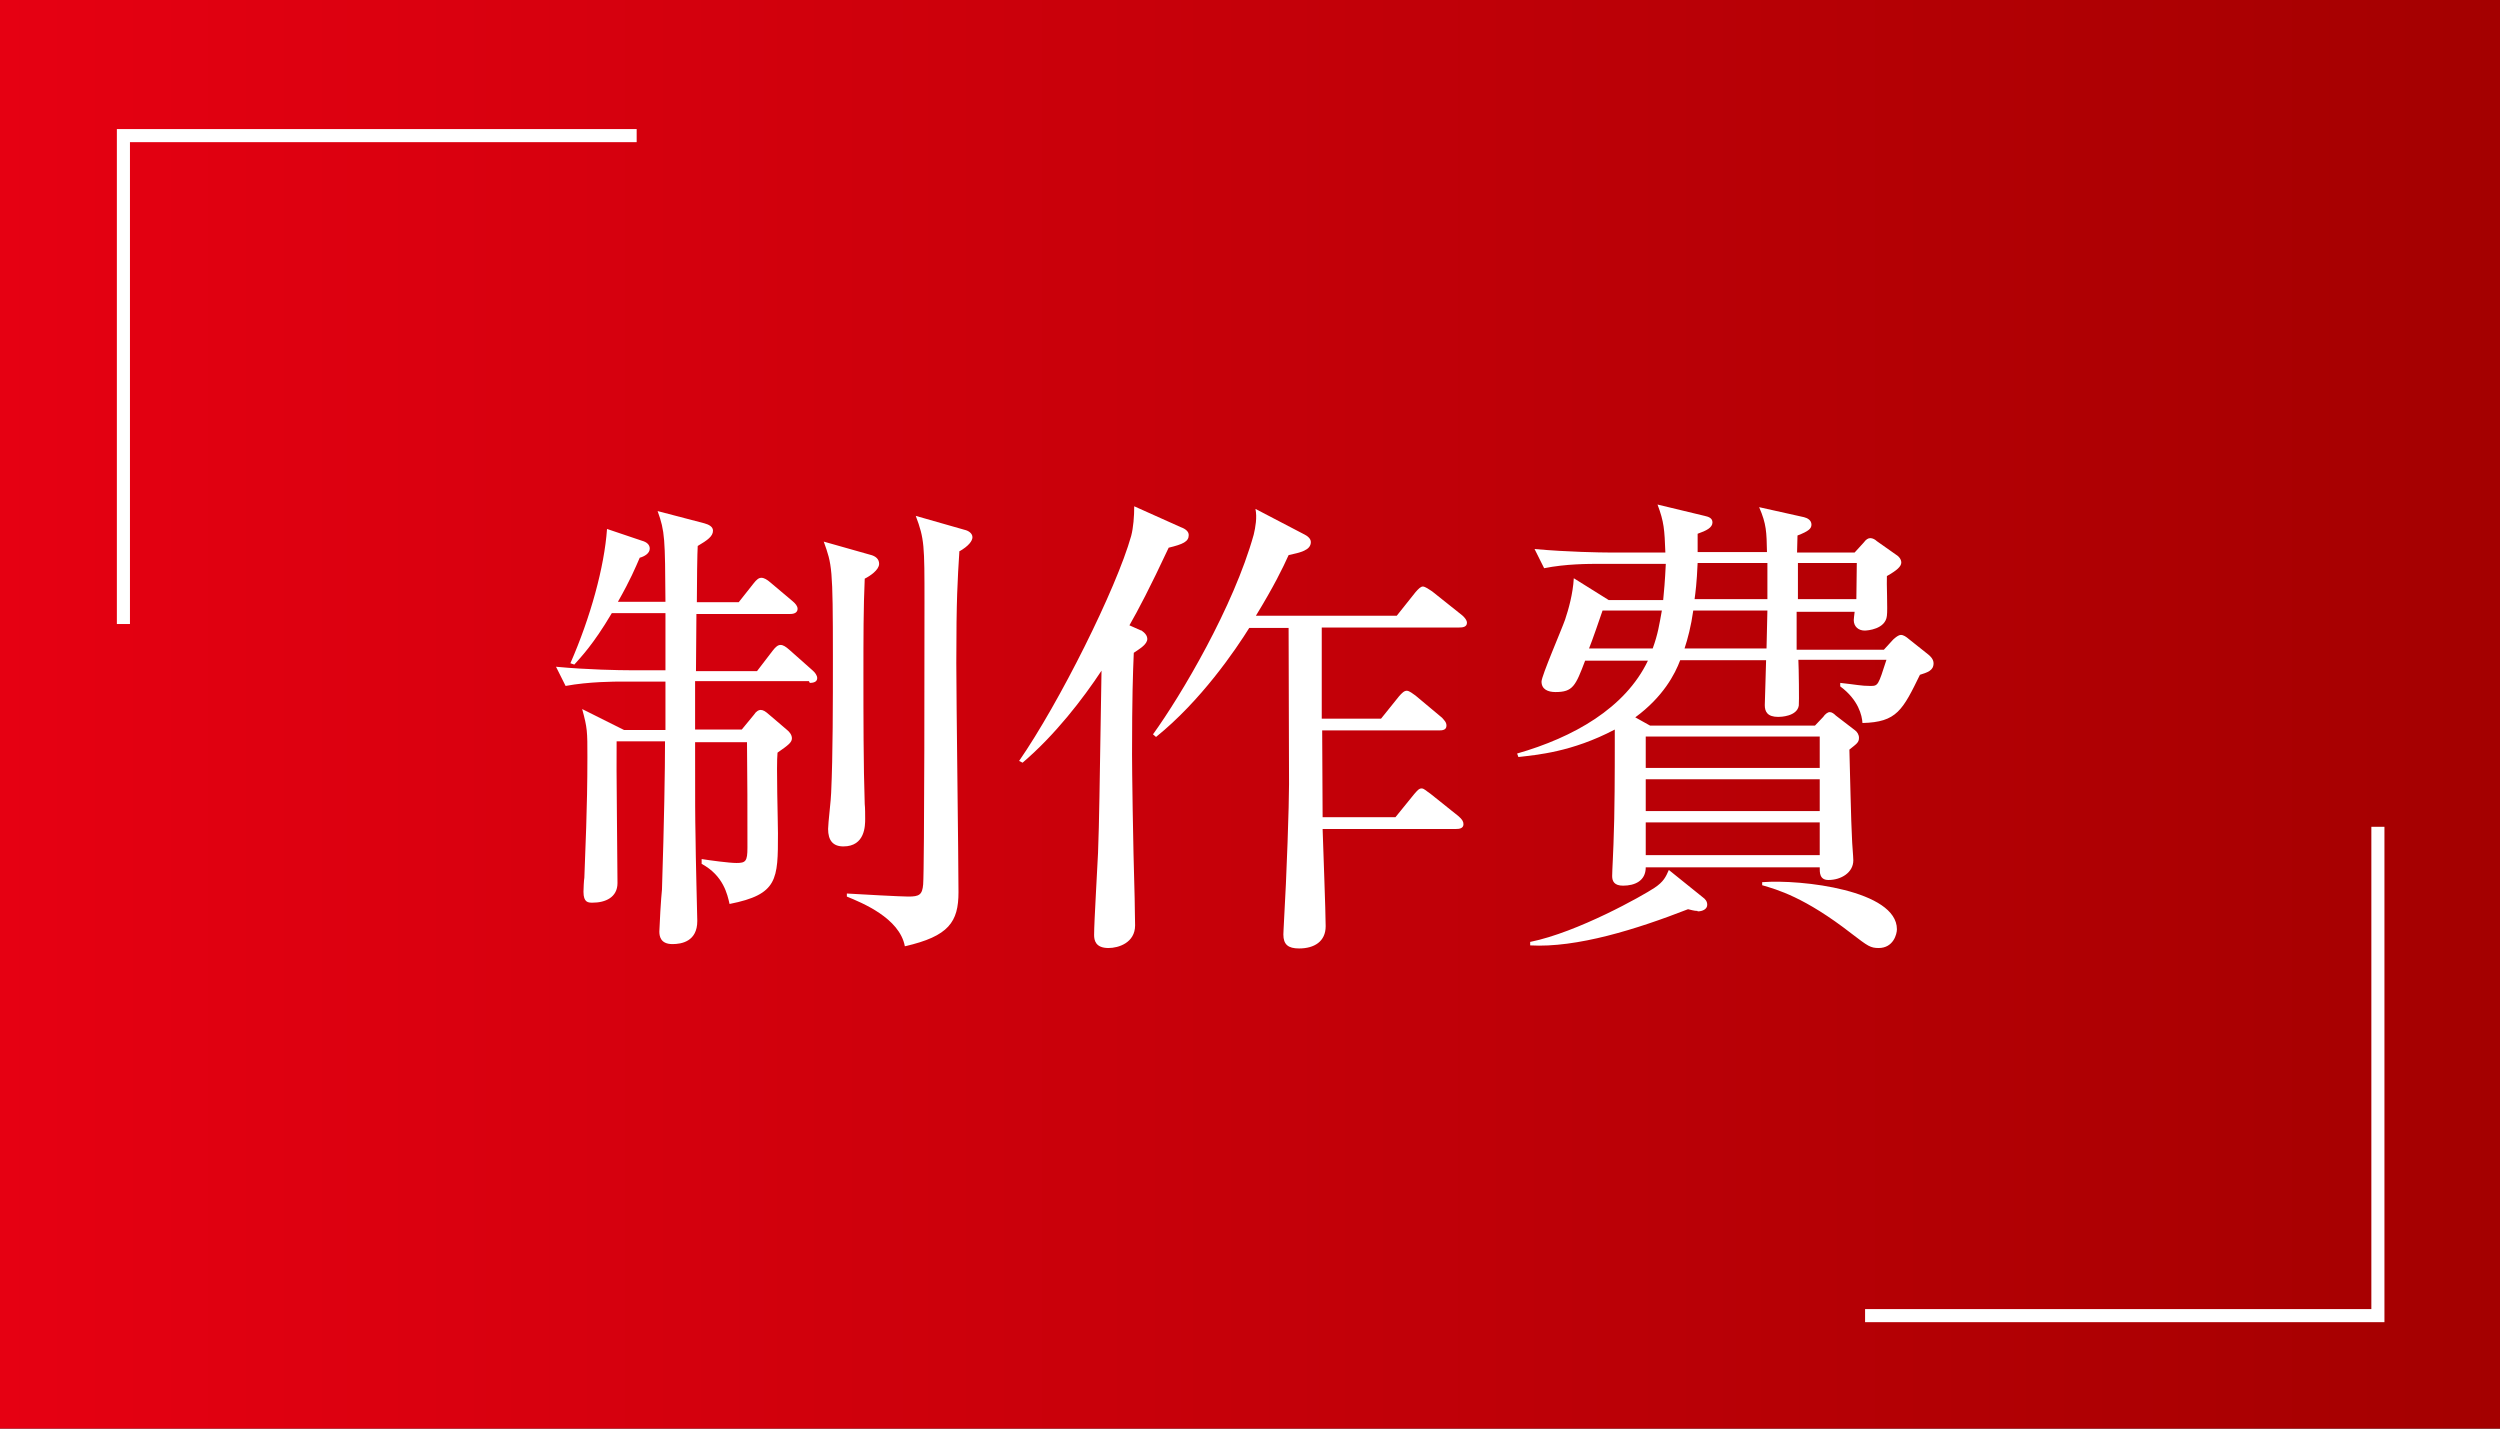
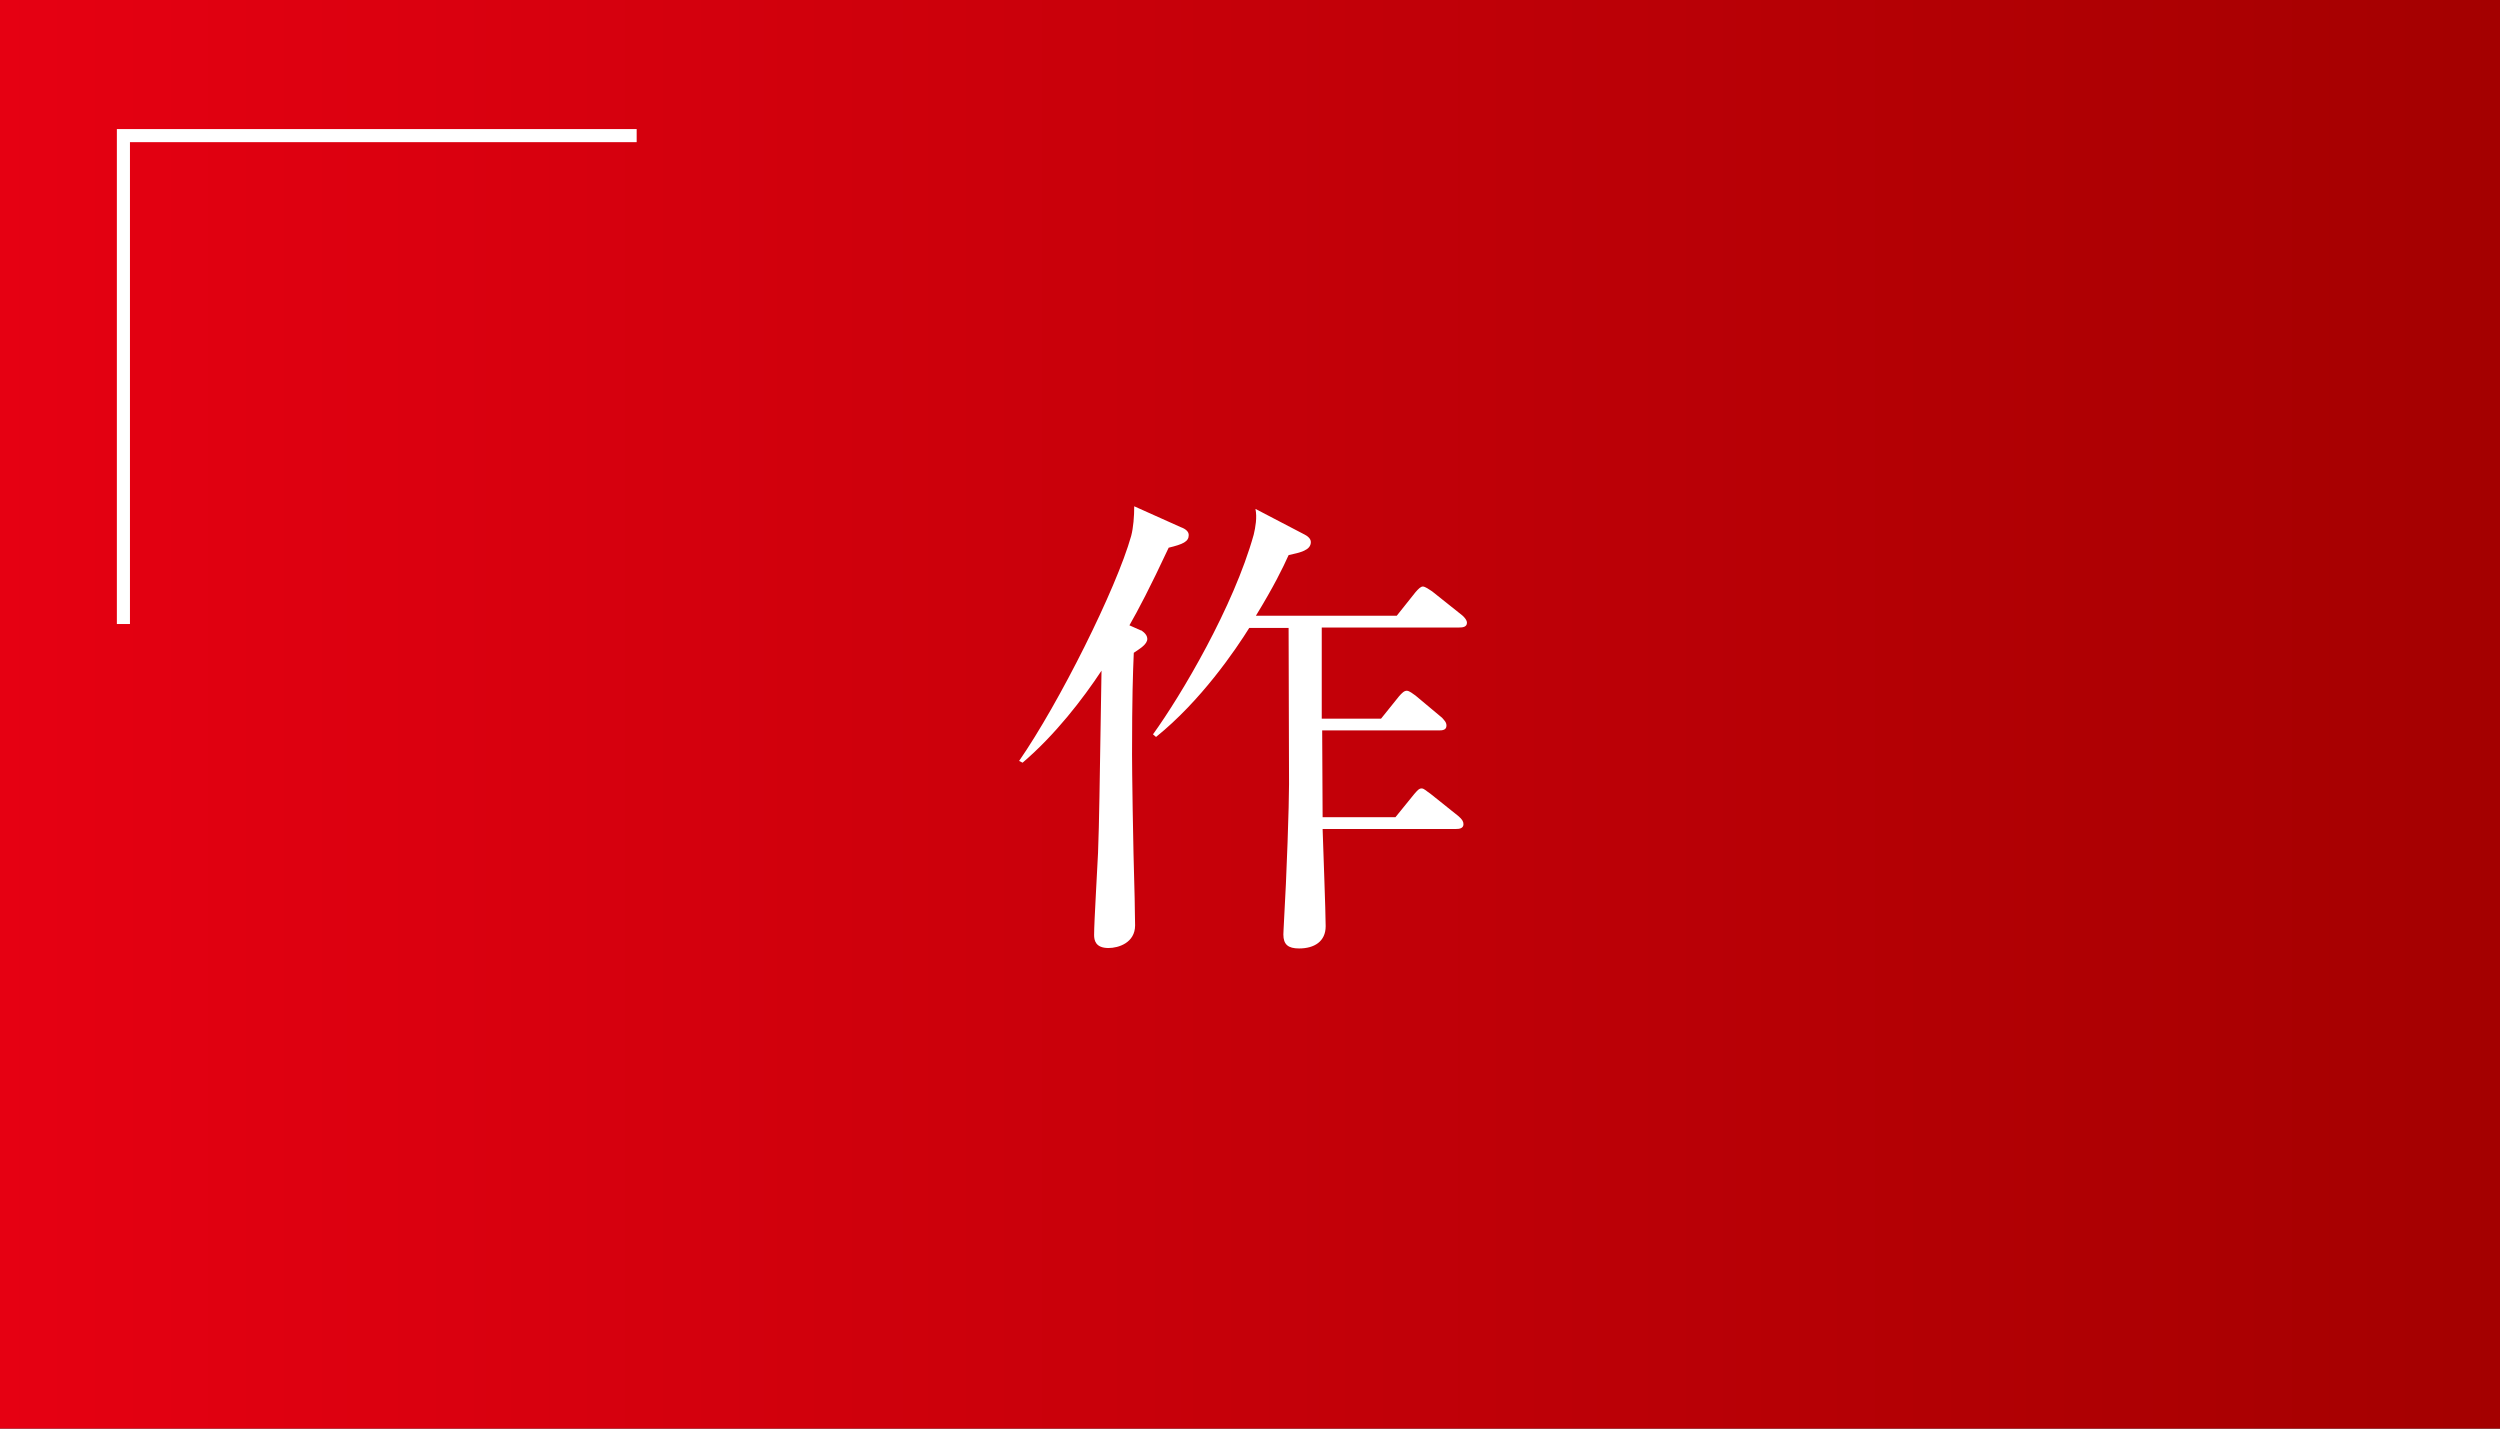
<svg xmlns="http://www.w3.org/2000/svg" id="_レイヤー_2" viewBox="0 0 57.33 32.76">
  <rect x="0" y="0" width="57.33" height="32.76" fill="#333333" stroke="none" />
  <defs>
    <style>.cls-1{fill:none;stroke:#fff;stroke-miterlimit:10;stroke-width:.3px;}.cls-2{fill:#fff;}.cls-3{fill:url(#_名称未設定グラデーション_7);}</style>
    <linearGradient id="_名称未設定グラデーション_7" x1="0" y1="16.38" x2="57.33" y2="16.38" gradientUnits="userSpaceOnUse">
      <stop offset="0" stop-color="#e60012" />
      <stop offset="1" stop-color="#a40000" />
    </linearGradient>
  </defs>
  <g id="_レイヤー_1-2">
    <rect class="cls-3" width="57.33" height="32.76" />
    <polyline class="cls-1" points="14.6 3.11 2.83 3.11 2.83 14.31" />
-     <polyline class="cls-1" points="42.77 30.17 54.53 30.17 54.53 18.96" />
-     <path class="cls-2" d="m18.55,15.62h-2.61v1.11h1.07l.28-.34c.05-.08.11-.11.15-.11.06,0,.11.03.2.11l.41.35c.05.04.11.11.11.19,0,.09-.07.15-.33.33-.03.29.01,1.58.01,1.85,0,1.06,0,1.4-1.11,1.62-.05-.22-.14-.65-.64-.92v-.11c.19.03.63.09.8.09.21,0,.25-.04.25-.35,0-.79,0-1.64-.01-2.42h-1.19c0,1.5,0,1.66.01,2.18,0,.31.04,1.9.04,1.92,0,.47-.36.53-.57.53-.28,0-.3-.19-.3-.29,0-.09.04-.8.06-.96.05-1.54.07-2.75.07-3.4h-1.11c-.01.52.02,2.78.02,3.25,0,.33-.28.45-.57.45-.1,0-.21,0-.21-.25,0-.06.01-.28.02-.32.02-.62.07-1.55.07-2.77,0-.59,0-.66-.12-1.1l.96.48h.95v-1.11h-1c-.14,0-.76,0-1.29.1l-.22-.44c.73.07,1.49.08,1.68.08h.83v-1.31h-1.23c-.43.73-.72,1.02-.86,1.18l-.09-.03c.46-1.05.78-2.21.84-3.08l.8.27c.11.03.18.09.18.18,0,.11-.12.18-.23.21-.1.23-.21.5-.5,1.01h1.09c-.01-1.45-.01-1.61-.18-2.08l1.07.28c.11.03.2.08.2.17,0,.13-.13.22-.35.35-.01.13-.02.86-.02,1.29h.96l.34-.43c.07-.09.12-.13.18-.13s.13.04.21.11l.51.43c.06.05.11.11.11.17,0,.07-.05.12-.17.12h-2.15c0,.21-.01,1.12-.01,1.31h1.4l.36-.47c.07-.09.12-.13.18-.13s.12.04.2.11l.53.47c.06.05.11.12.11.18,0,.08-.07.11-.17.11Zm1.28-2.35c-.03.67-.03,1.36-.03,2.23s0,2.07.03,2.94c.01.08.01.26.01.34,0,.15,0,.63-.5.63-.24,0-.35-.14-.35-.4,0-.13.07-.7.07-.83.04-.86.04-2.08.04-3.12,0-2.06-.02-2.11-.21-2.64l1.06.3c.13.03.21.1.21.21,0,.14-.21.28-.33.34Zm2.17-.62c-.04.64-.07,1.07-.07,2.56,0,.81.05,4.52.05,5.25,0,.68-.22,1.01-1.23,1.24-.12-.65-.99-1-1.33-1.14v-.07c.31.02,1.25.07,1.41.07.25,0,.32-.04.34-.28.03-.4.03-5.63.03-6.47,0-1.3,0-1.45-.2-1.98l1.12.32c.09.02.18.08.18.17,0,.08-.08.2-.31.33Z" />
    <path class="cls-2" d="m26.16,14.45s.15.08.15.2c0,.13-.18.23-.31.32-.02.47-.04,1.01-.04,2.34,0,.3.02,1.98.06,3.29,0,.21.01.47.01.62,0,.4-.38.52-.61.52-.3,0-.33-.18-.33-.3,0-.3.08-1.61.09-1.88.03-.84.03-1.17.08-4.18-.43.65-1.06,1.47-1.81,2.11l-.08-.04c.92-1.33,2.23-3.95,2.57-5.16.05-.19.07-.45.07-.68l1.07.48c.11.04.18.1.18.18,0,.15-.13.21-.46.29-.43.92-.7,1.43-.9,1.78l.27.12Zm2.5-.07c-.33.53-1.12,1.69-2.15,2.52l-.07-.06c.65-.9,1.85-2.93,2.31-4.58.04-.17.08-.39.04-.59l1.13.59c.06.03.14.09.14.17,0,.19-.24.24-.51.3-.13.29-.34.72-.75,1.39h3.23l.43-.54c.07-.08.12-.13.17-.13.05,0,.15.07.21.11l.69.55s.11.09.11.17c0,.1-.1.11-.18.11h-3.15v2.09h1.36l.41-.51c.07-.08.12-.13.18-.13s.14.07.2.11l.61.51c.05.06.1.1.1.18,0,.1-.09.11-.17.11h-2.68c0,.32.01,1.71.01,1.99h1.67l.43-.53c.07-.08.11-.13.17-.13s.12.07.2.12l.65.52c.08.07.11.12.11.18,0,.1-.1.11-.17.11h-3.06c.01.35.07,1.91.07,2.23,0,.35-.26.51-.61.51-.25,0-.36-.09-.36-.32,0-.07.01-.18.01-.22.07-1.19.12-2.77.12-3.23,0-.15-.01-3.41-.01-3.58h-.91Z" />
-     <path class="cls-2" d="m44.04,15.45c-.41.84-.54,1.11-1.33,1.13-.01-.17-.09-.53-.51-.84v-.08c.37.04.48.07.69.07.18,0,.18-.01.37-.6h-2.02c.01.17.02.99.01,1.05-.04.25-.42.26-.47.26-.25,0-.31-.12-.31-.27,0-.13.03-.87.03-1.03h-1.97c-.12.32-.39.84-1.03,1.31l.34.19h3.78l.19-.2c.04-.06.1-.11.15-.11s.1.04.14.08l.43.33c.06.04.1.11.1.18,0,.11-.06.14-.22.27.01.32.04,1.75.06,2.04,0,.08.03.42.03.5,0,.28-.28.45-.57.45-.21,0-.2-.18-.2-.29h-3.99c0,.31-.25.42-.52.42-.2,0-.25-.1-.25-.22s.03-.63.03-.73c.03-.7.03-1.78.03-2.3v-.33c-.99.52-1.79.58-2.21.63l-.03-.08c1.29-.37,2.48-1.04,3-2.13h-1.44c-.22.58-.28.72-.68.72-.17,0-.32-.06-.32-.24,0-.13.46-1.19.54-1.42.08-.24.18-.59.2-.95l.8.5h1.25c.02-.2.04-.42.06-.83h-1.49c-.29,0-.8,0-1.3.1l-.22-.44c.76.07,1.55.08,1.69.08h1.31c-.02-.53-.03-.7-.18-1.1l1.08.26c.09.02.18.05.18.15,0,.12-.14.19-.34.26v.42h1.59c-.01-.46-.01-.64-.18-1.03l1.03.23c.08.02.17.07.17.17,0,.09-.06.15-.32.25,0,.12-.01.26-.01.39h1.32l.21-.23c.05-.07.1-.1.15-.1s.11.03.15.07l.44.31c.07.04.12.11.12.18,0,.09-.1.18-.33.31-.01.14.02.78,0,.91-.03.31-.45.34-.51.34-.14,0-.25-.09-.25-.24,0-.04.01-.09.02-.19h-1.33v.87h2l.21-.23s.11-.11.18-.11c.06,0,.12.04.19.1l.44.35c.05.04.12.11.12.2,0,.17-.14.21-.33.27Zm-5.11,5.44c-.08,0-.17-.03-.22-.04-1.18.46-2.55.89-3.62.83v-.08c1.09-.22,2.58-1.06,2.85-1.24.21-.14.26-.25.33-.41l.77.62c.07.05.11.1.11.18,0,.1-.11.15-.22.15Zm-2.18-6.89c-.04.12-.25.73-.31.87h1.46c.12-.33.15-.54.21-.87h-1.36Zm4.98,2.89h-3.99v.72h3.99v-.72Zm0,.98h-3.99v.73h3.99v-.73Zm0,.99h-3.99v.75h3.99v-.75Zm-2.9-4.86c-.05.36-.13.66-.2.87h1.88l.02-.87h-1.71Zm1.71-1.09h-1.61c-.02.47-.05.68-.07.83h1.67v-.83Zm2.55,8.83c-.2,0-.25-.04-.63-.33-1.08-.84-1.71-1.01-2.05-1.11v-.07c.91-.07,3.09.19,3.09,1.08,0,.11-.08.43-.42.43Zm-1.86-8.83v.83h1.34c0-.12.01-.69.01-.83h-1.35Z" />
  </g>
</svg>